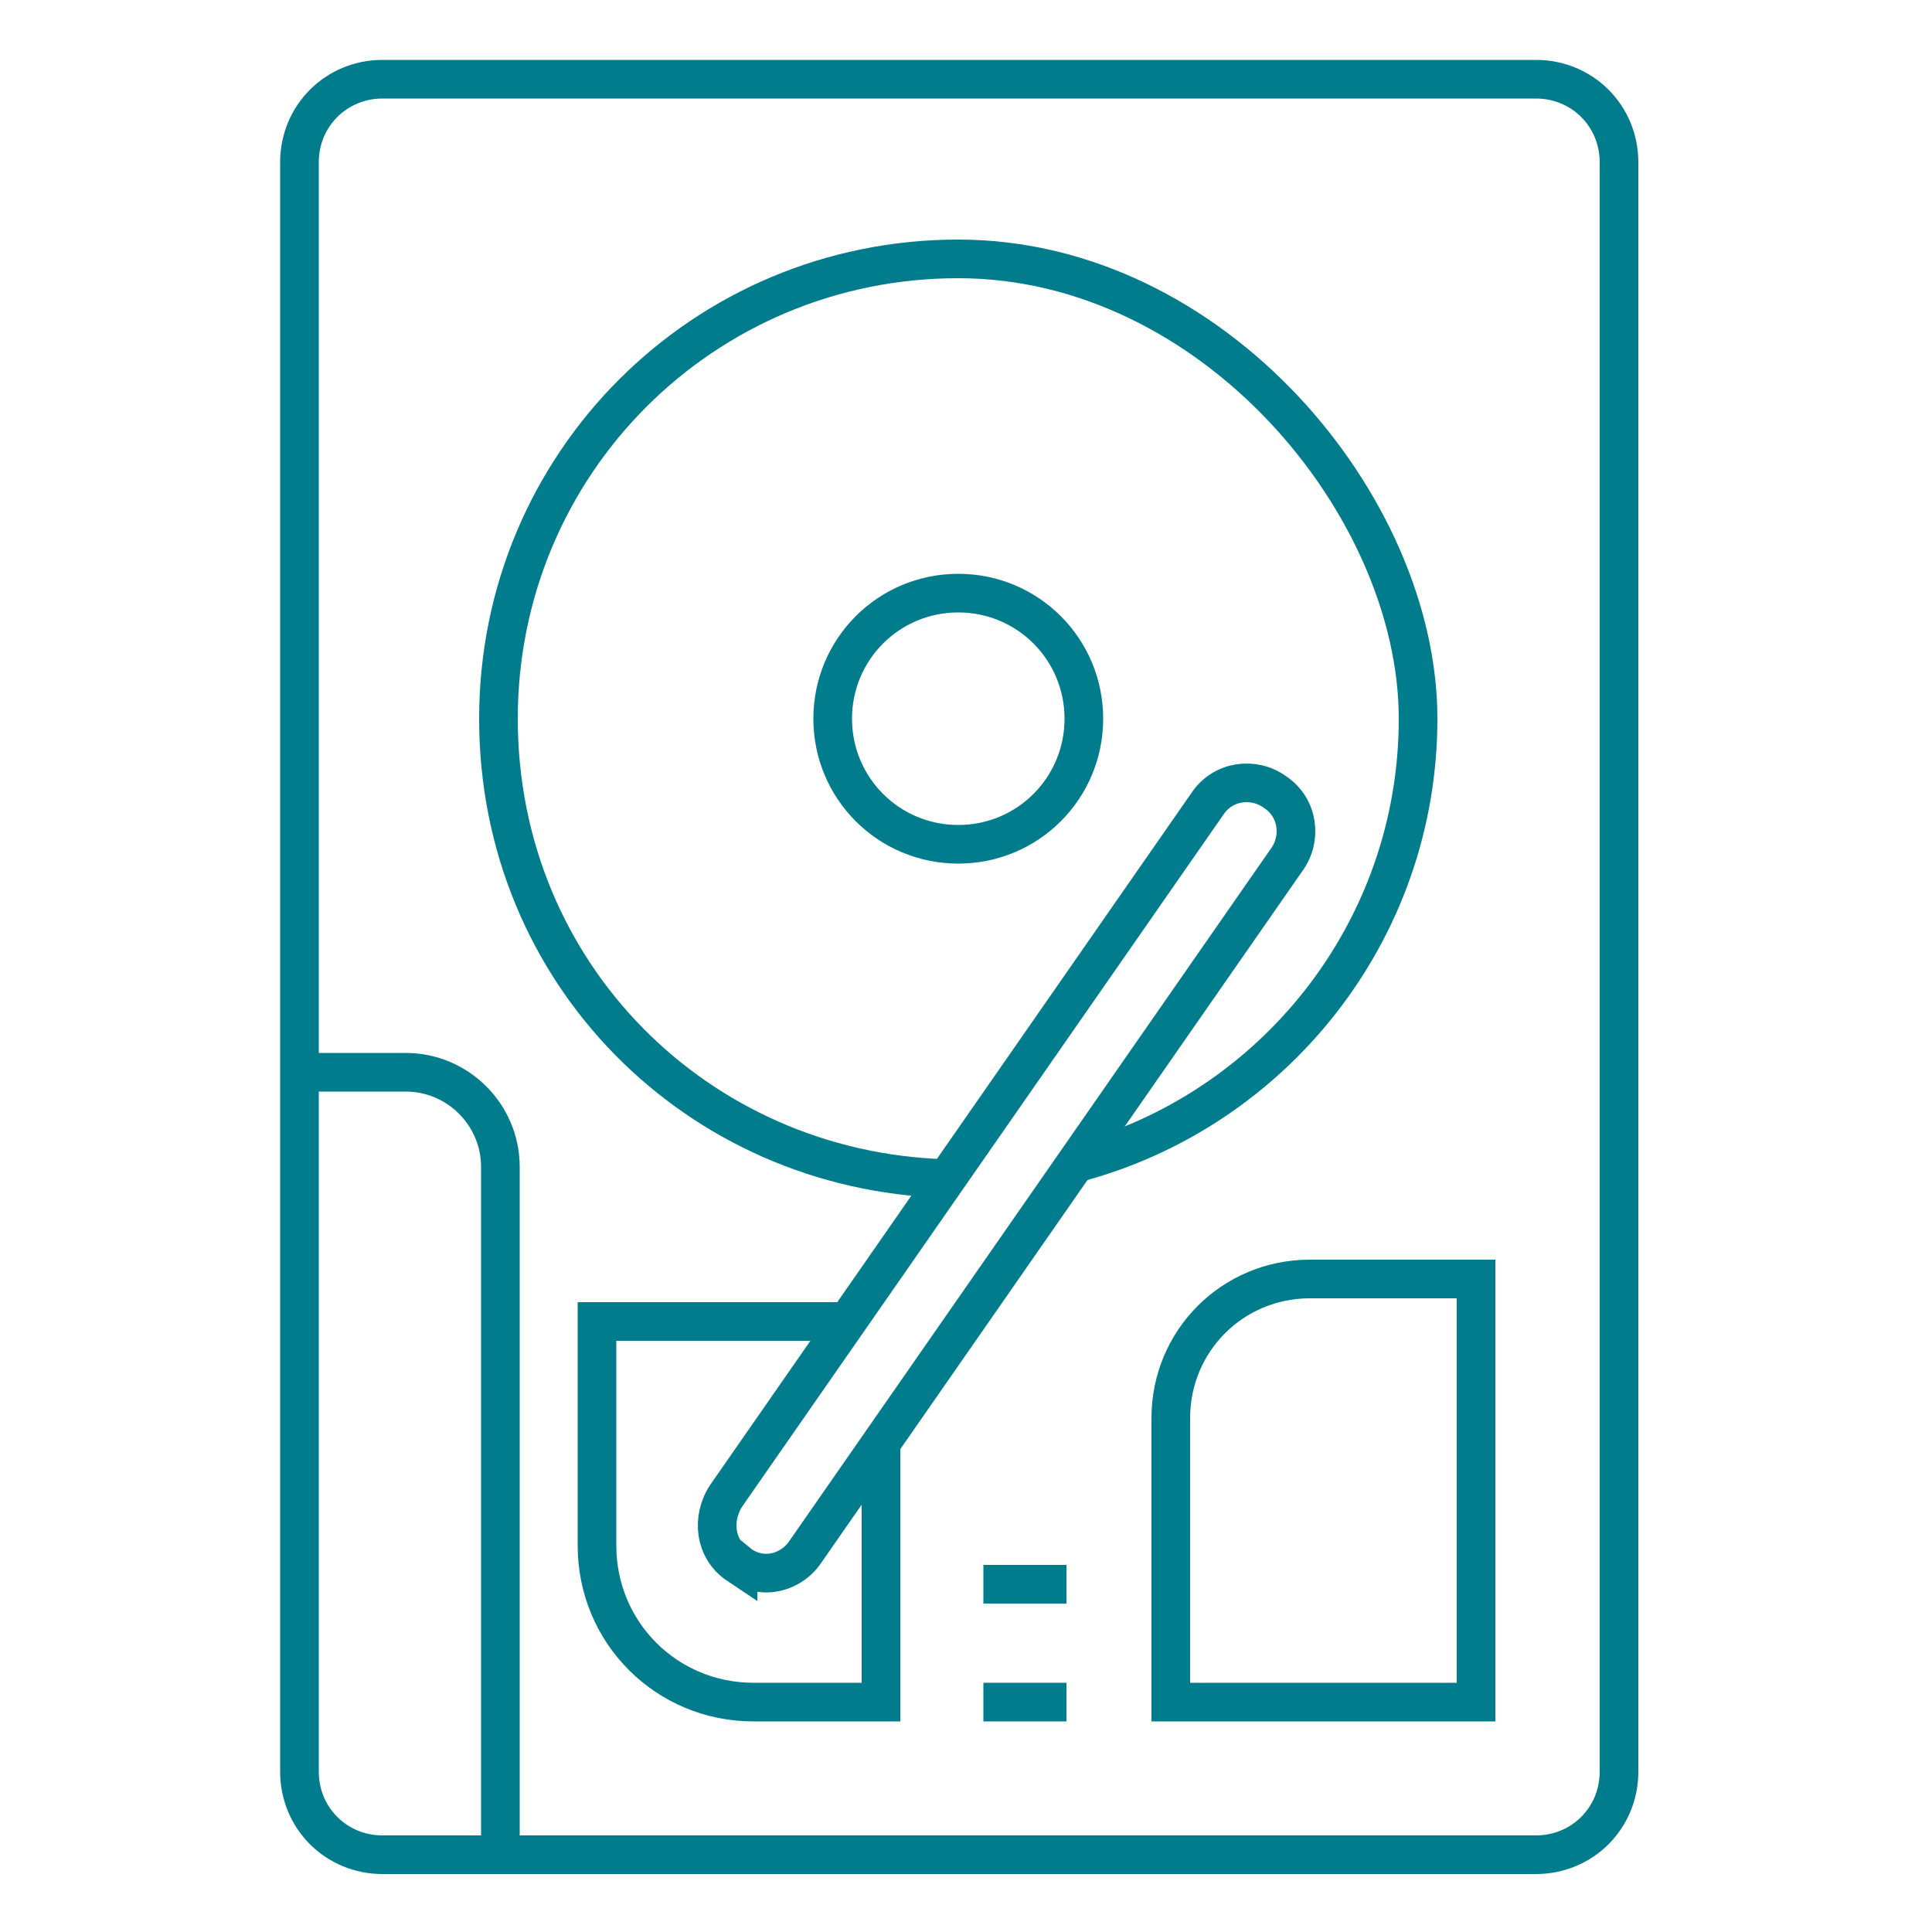
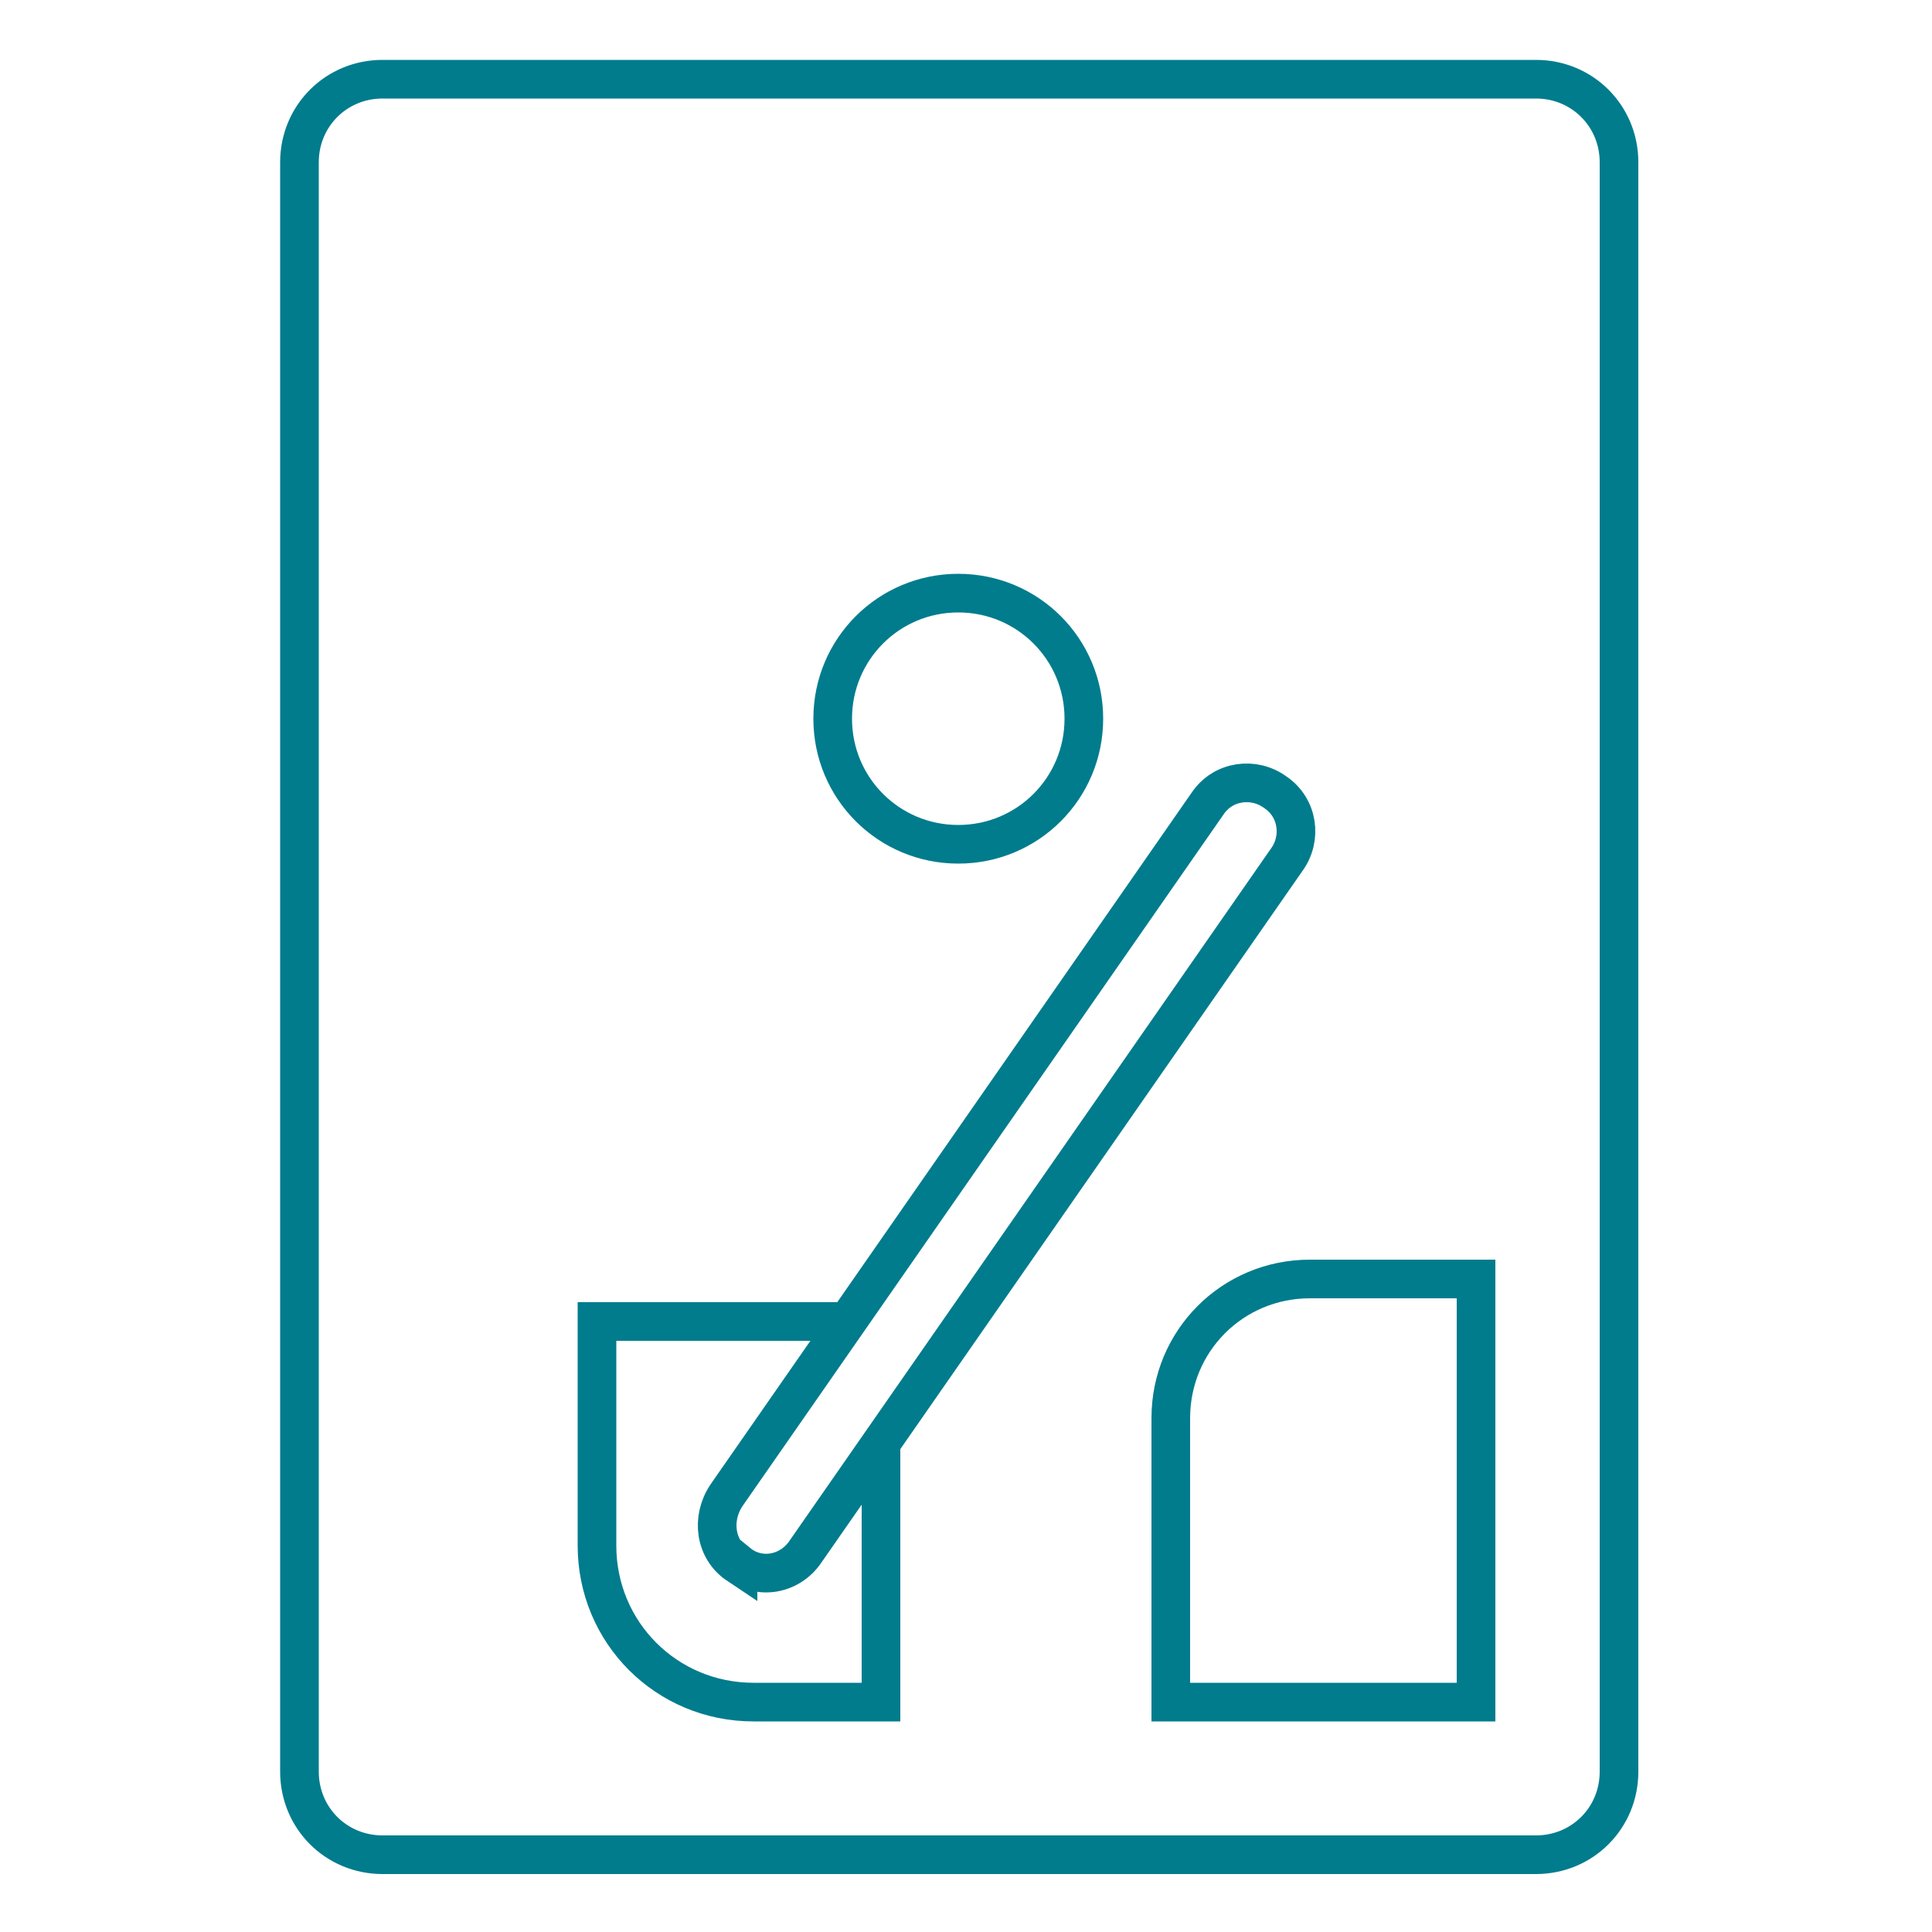
<svg xmlns="http://www.w3.org/2000/svg" id="Camada_1" data-name="Camada 1" version="1.1" viewBox="0 0 100 100">
  <defs>
    <style>
      .cls-1 {
        fill: none;
        stroke: #007c8d;
        stroke-miterlimit: 10;
        stroke-width: 2px;
      }
    </style>
  </defs>
  <path class="cls-1" d="M79.5,96H19.8c-2.4,0-4.3-1.9-4.3-4.3V8.4c0-2.4,1.9-4.3,4.3-4.3h59.7c2.4,0,4.3,1.9,4.3,4.3v83.3c0,2.4-1.9,4.3-4.3,4.3Z" />
-   <path class="cls-1" d="M55.7,60.2c10.2-2.7,17.7-12,17.7-23s-10.6-23.8-23.8-23.8-23.8,10.6-23.8,23.8,10.3,23.4,23.1,23.8" />
  <path class="cls-1" d="M38.2,81h0c-1.2-.8-1.4-2.4-.6-3.6l24.9-35.8c.8-1.2,2.4-1.4,3.5-.6h0c1.2.8,1.4,2.4.6,3.5l-24.9,35.8c-.8,1.2-2.4,1.5-3.5.6Z" />
  <path class="cls-1" d="M56.1,37.2c0,3.6-2.9,6.5-6.5,6.5s-6.5-2.9-6.5-6.5,2.9-6.5,6.5-6.5,6.5,2.9,6.5,6.5Z" />
  <path class="cls-1" d="M60.6,88.1h15.8v-21.9h-8.6c-4,0-7.2,3.2-7.2,7.2v14.7Z" />
-   <line class="cls-1" x1="55.2" y1="88.1" x2="50.9" y2="88.1" />
-   <line class="cls-1" x1="55.2" y1="82" x2="50.9" y2="82" />
-   <path class="cls-1" d="M15.5,55.5h5.5c2.7,0,4.9,2.2,4.9,4.9v35.7" />
  <path class="cls-1" d="M45.6,74.8v13.3h-6.6c-4.5,0-8.1-3.6-8.1-8.1v-11.6h12.9" />
</svg>